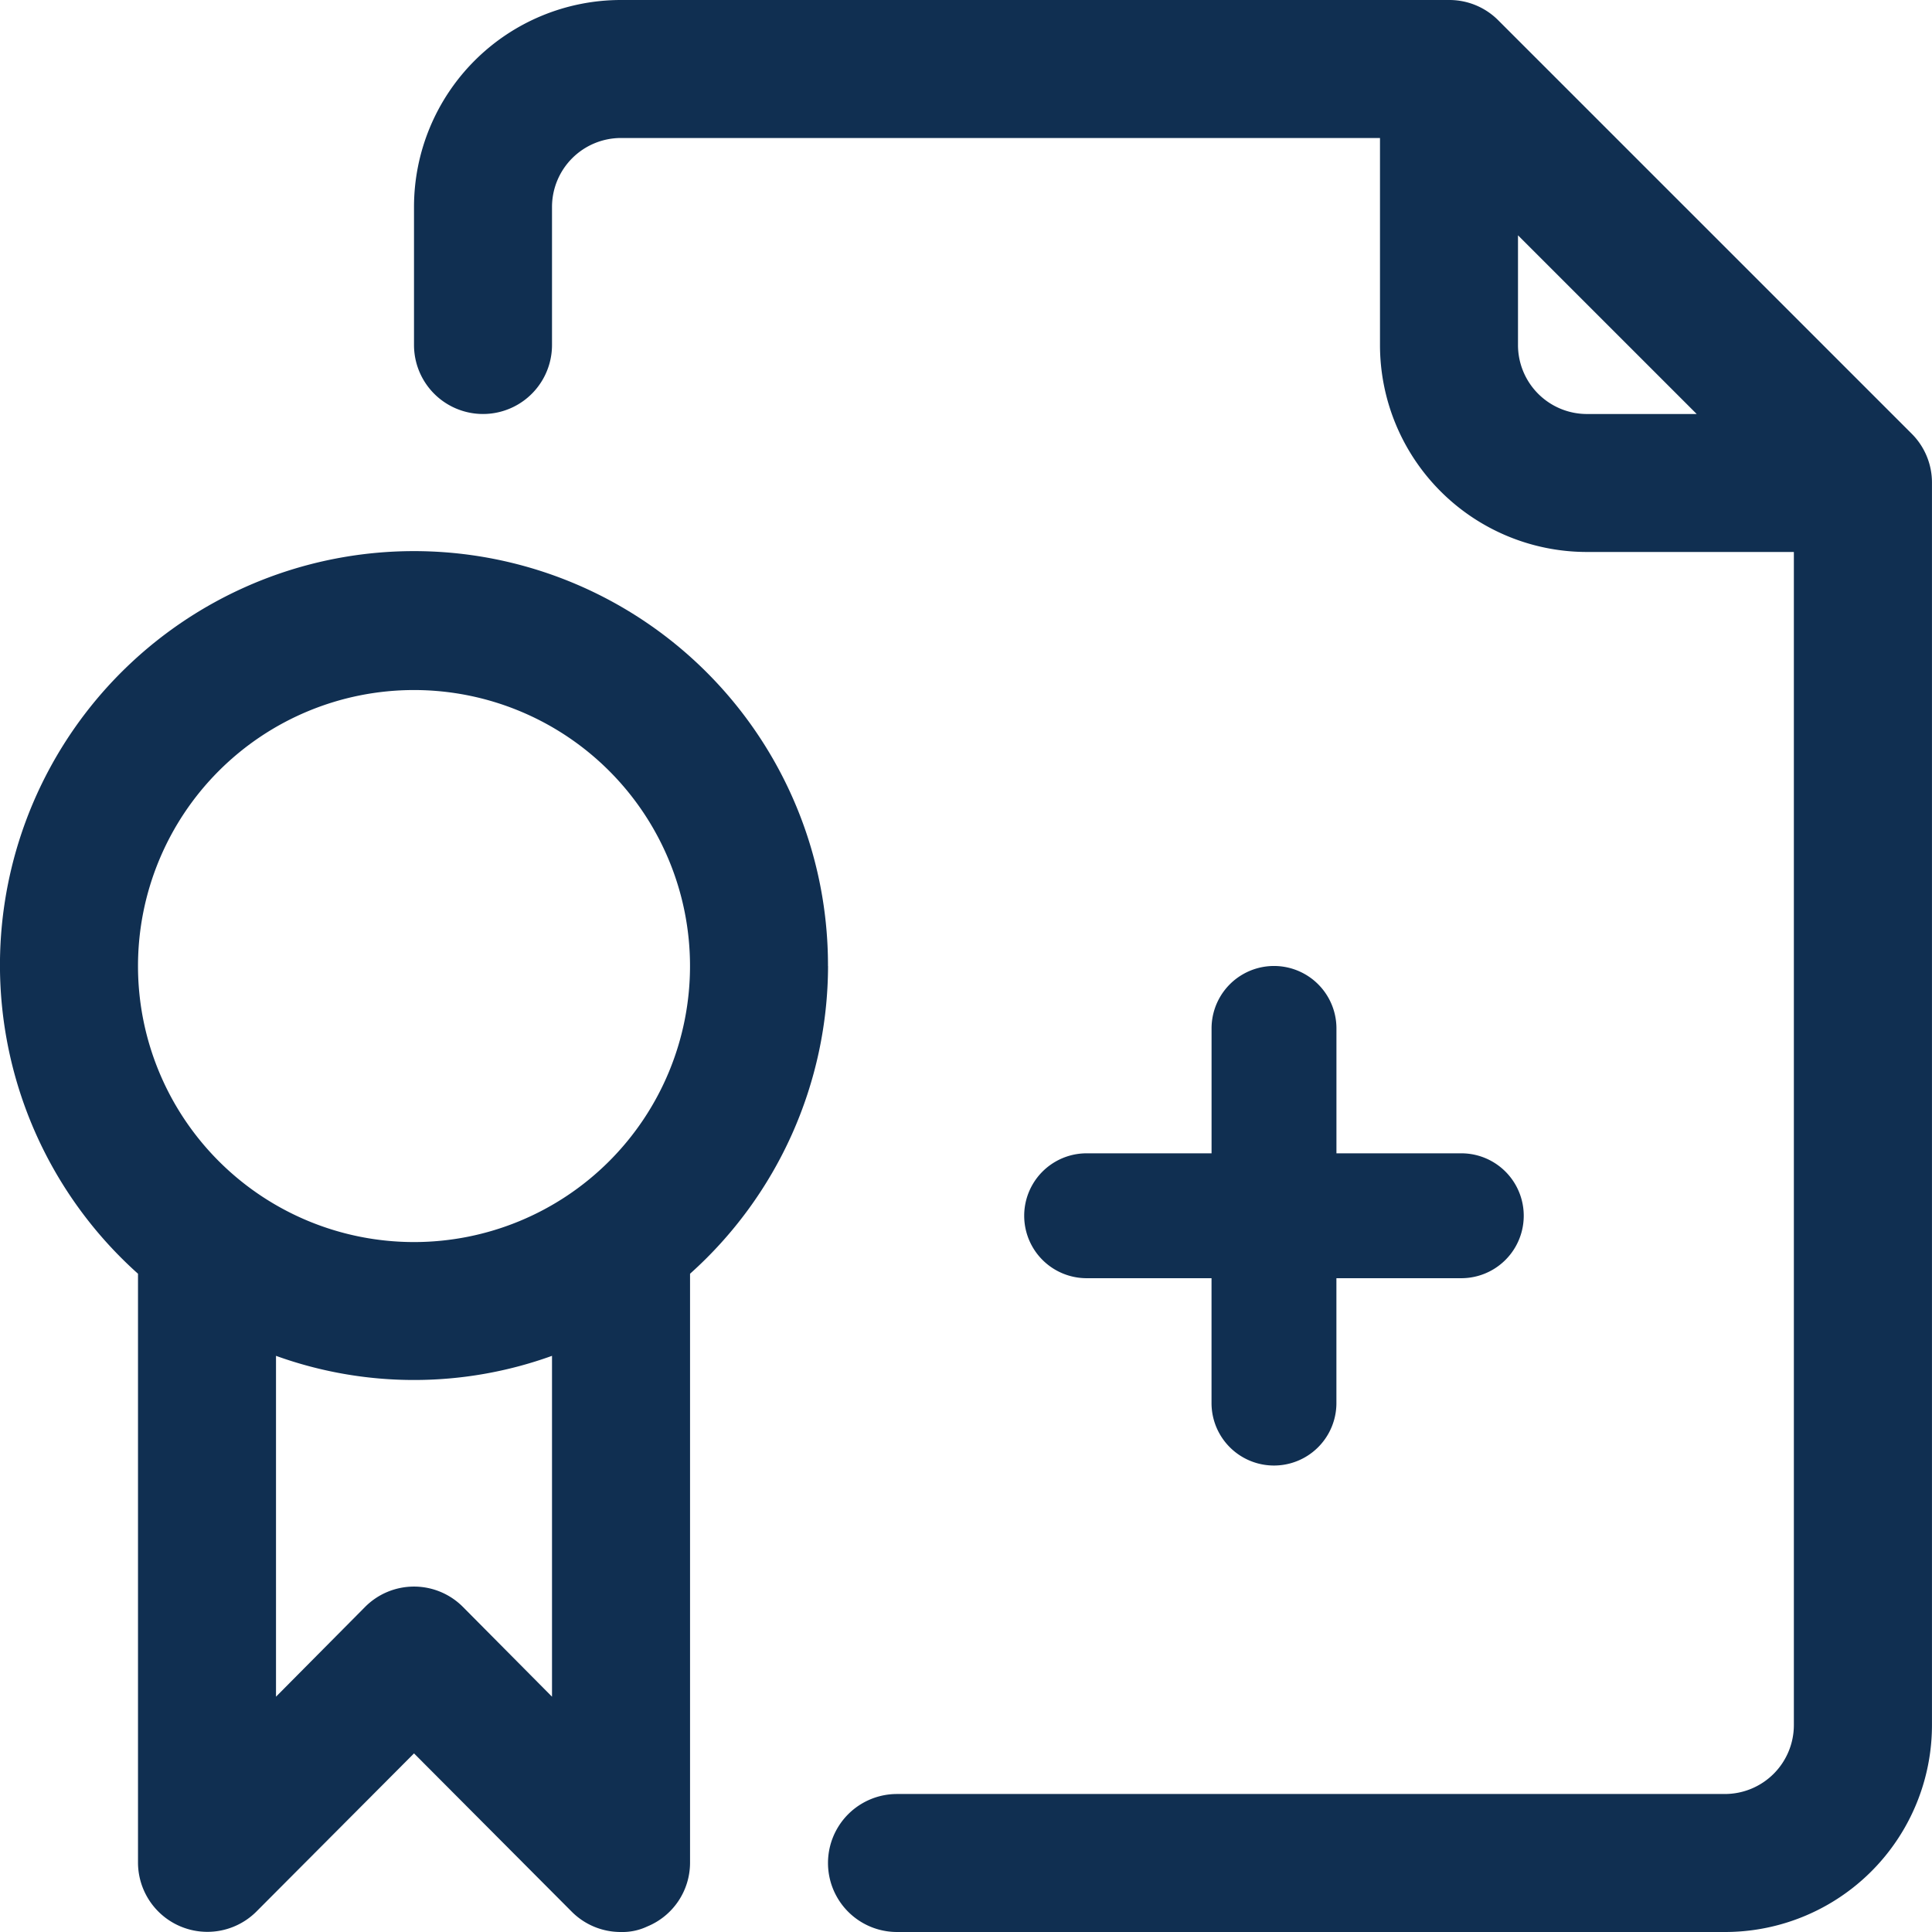
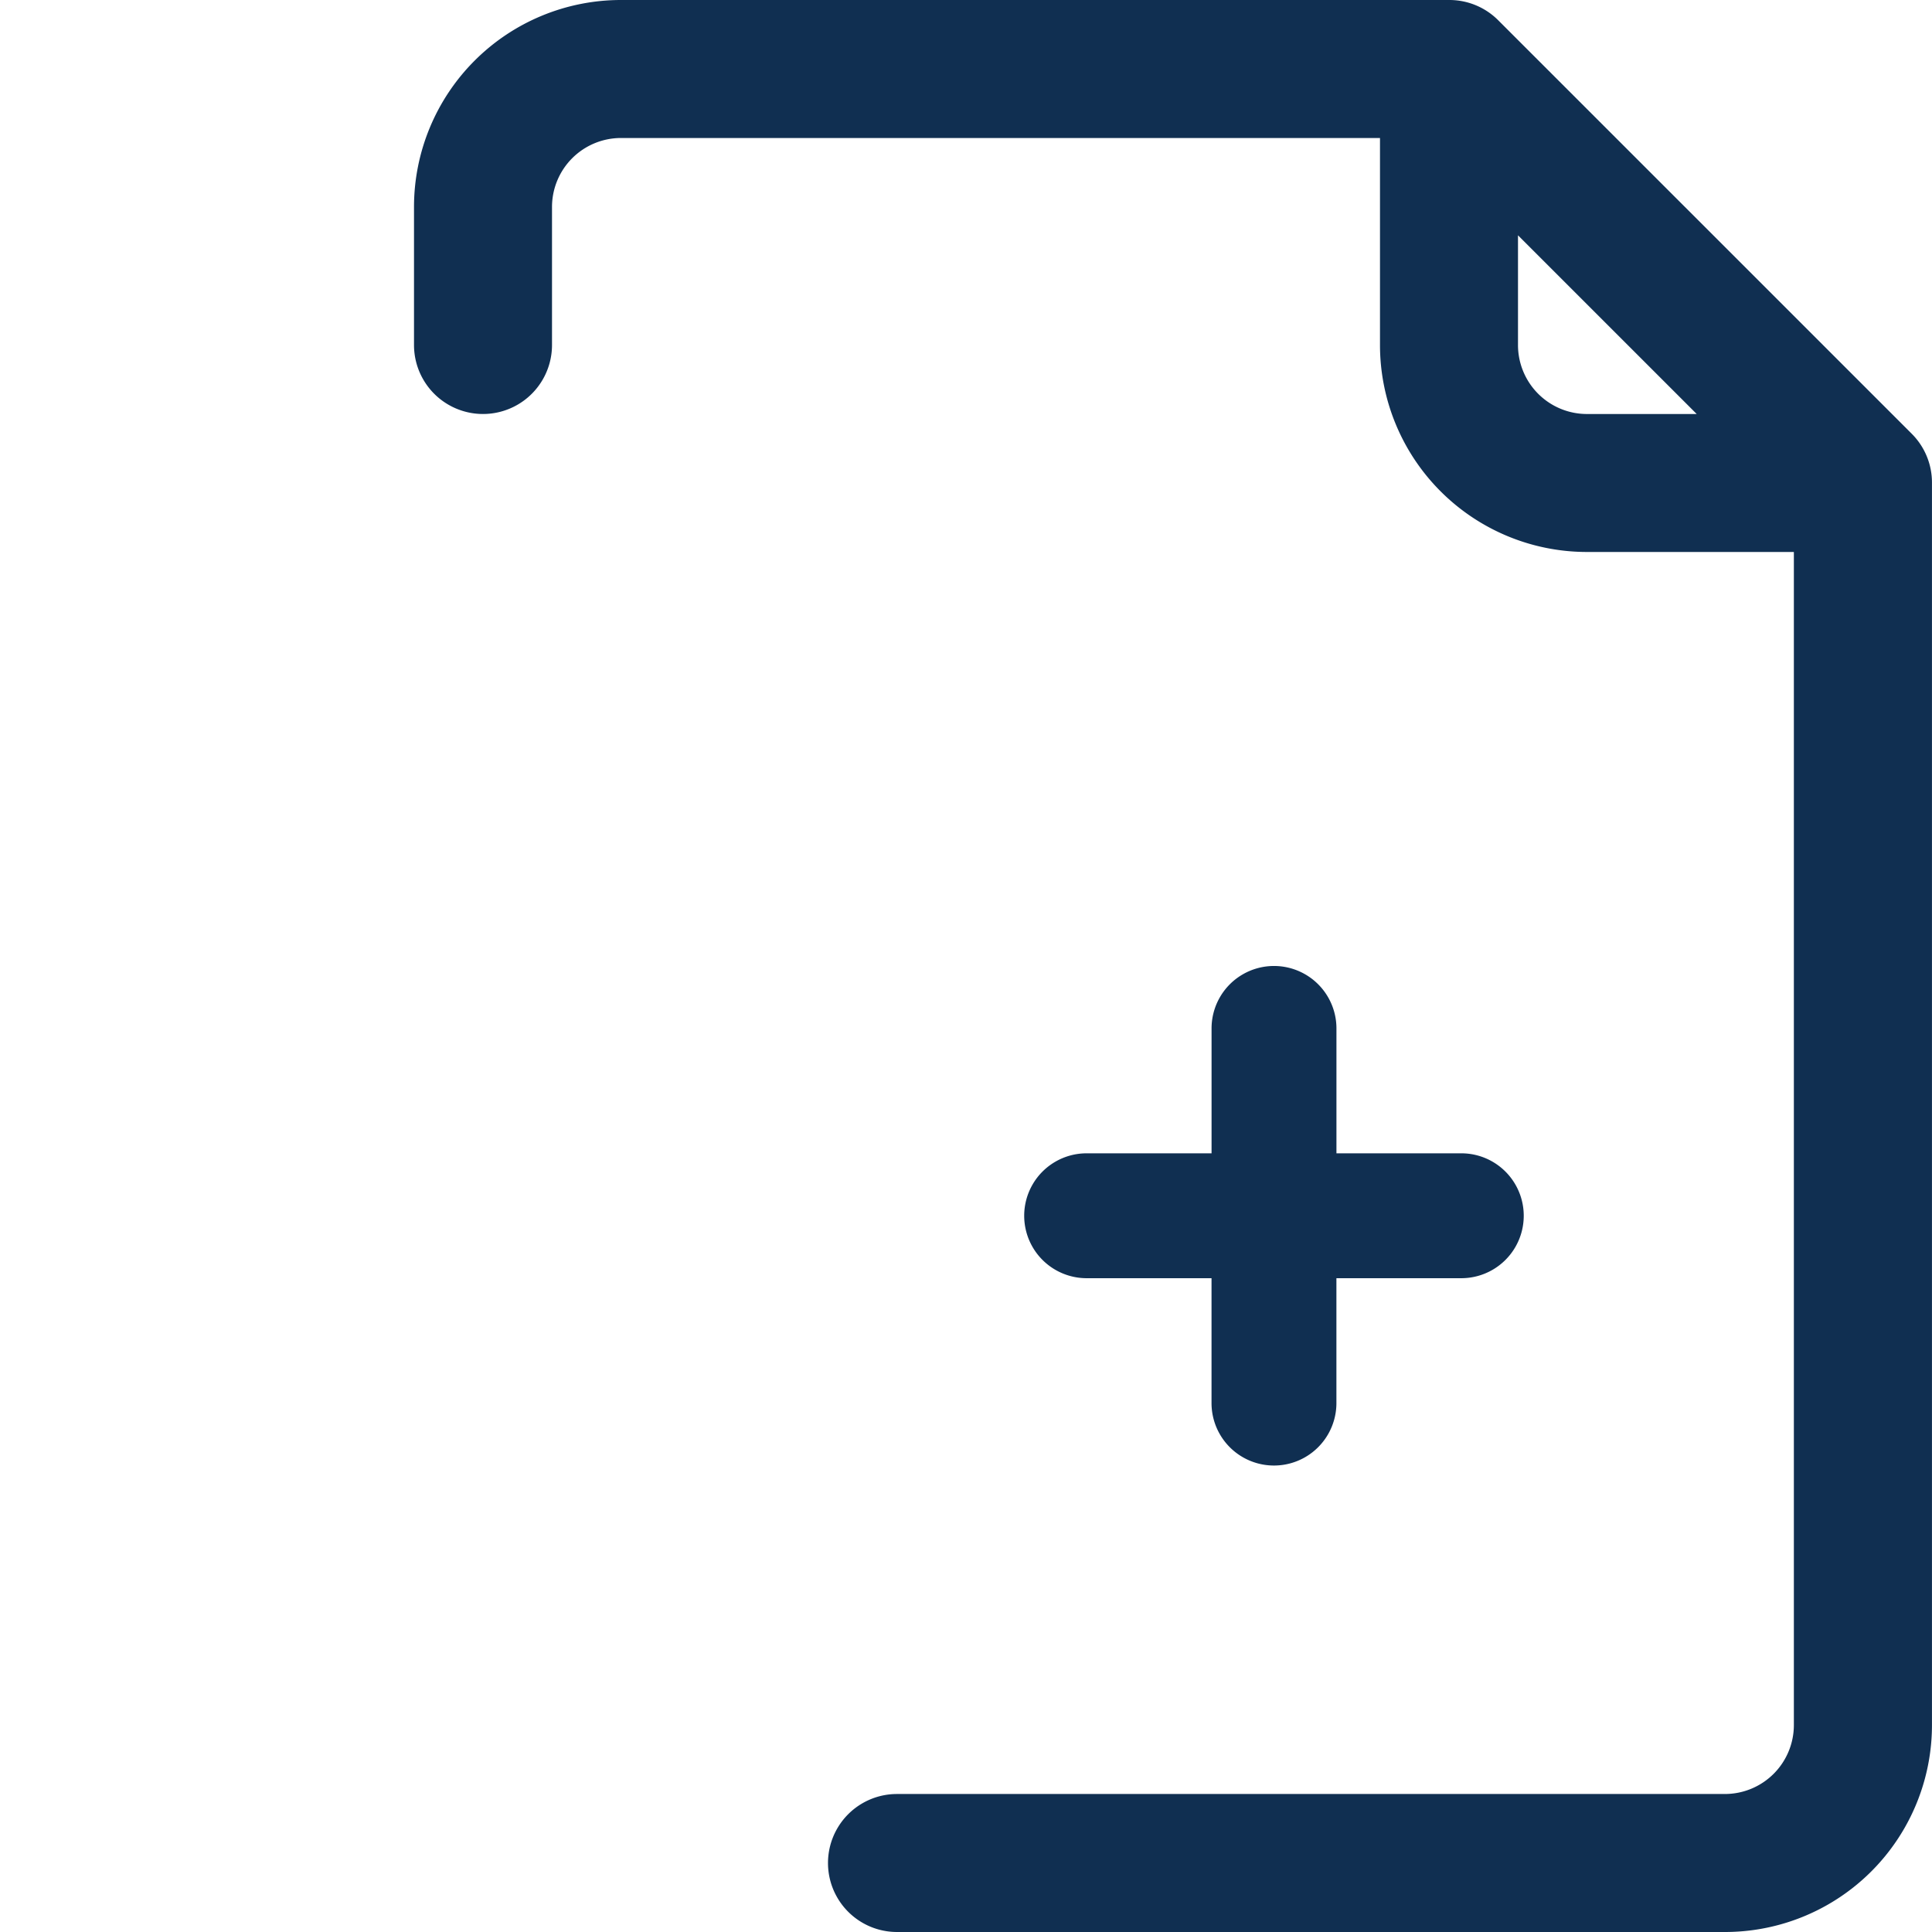
<svg xmlns="http://www.w3.org/2000/svg" width="58.477" height="58.477" viewBox="0 0 58.477 58.477">
  <g id="icon-licence-application" transform="translate(-325 -1440.762)">
    <g id="_42-Certificate" data-name="42-Certificate" transform="translate(323 1438.762)">
      <path id="Path_713" data-name="Path 713" d="M53.34,15.136,40.809,2.606A2.088,2.088,0,0,0,39.326,2H14.265A6.265,6.265,0,0,0,8,8.265v4.177a2.088,2.088,0,1,0,4.177,0V8.265a2.088,2.088,0,0,1,2.088-2.088H37.238v6.265A6.265,6.265,0,0,0,43.5,18.707h6.265v35.5A2.088,2.088,0,0,1,47.68,56.3H22.619a2.088,2.088,0,0,0,0,4.177H47.68a6.265,6.265,0,0,0,6.265-6.265V16.619A2.088,2.088,0,0,0,53.34,15.136ZM41.415,12.442V9.122l5.409,5.409H43.5A2.088,2.088,0,0,1,41.415,12.442Z" transform="translate(6.531 0)" fill="#102f51" />
-       <path id="Path_714" data-name="Path 714" d="M27.061,22.544A12.531,12.531,0,1,0,6.177,31.859V49.694a2.1,2.1,0,0,0,3.571,1.483l4.783-4.8,4.783,4.8a2.088,2.088,0,0,0,1.483.606,1.754,1.754,0,0,0,.794-.167,2.088,2.088,0,0,0,1.295-1.921V31.859a12.531,12.531,0,0,0,4.177-9.314ZM18.708,44.661l-2.694-2.715a2.088,2.088,0,0,0-2.966,0l-2.694,2.715V34.344a12.3,12.3,0,0,0,8.354,0ZM14.531,30.9a8.354,8.354,0,1,1,8.354-8.354A8.354,8.354,0,0,1,14.531,30.9Z" transform="translate(0 8.694)" fill="#102f51" />
    </g>
    <path id="Path_732" data-name="Path 732" d="M33.231,21.671h-3.78V17.89a1.89,1.89,0,0,0-3.78,0v3.78H21.89a1.89,1.89,0,1,0,0,3.78h3.78v3.78a1.89,1.89,0,0,0,3.78,0v-3.78h3.78a1.89,1.89,0,0,0,0-3.78Z" transform="translate(336 1454)" fill="#102f51" />
  </g>
</svg>